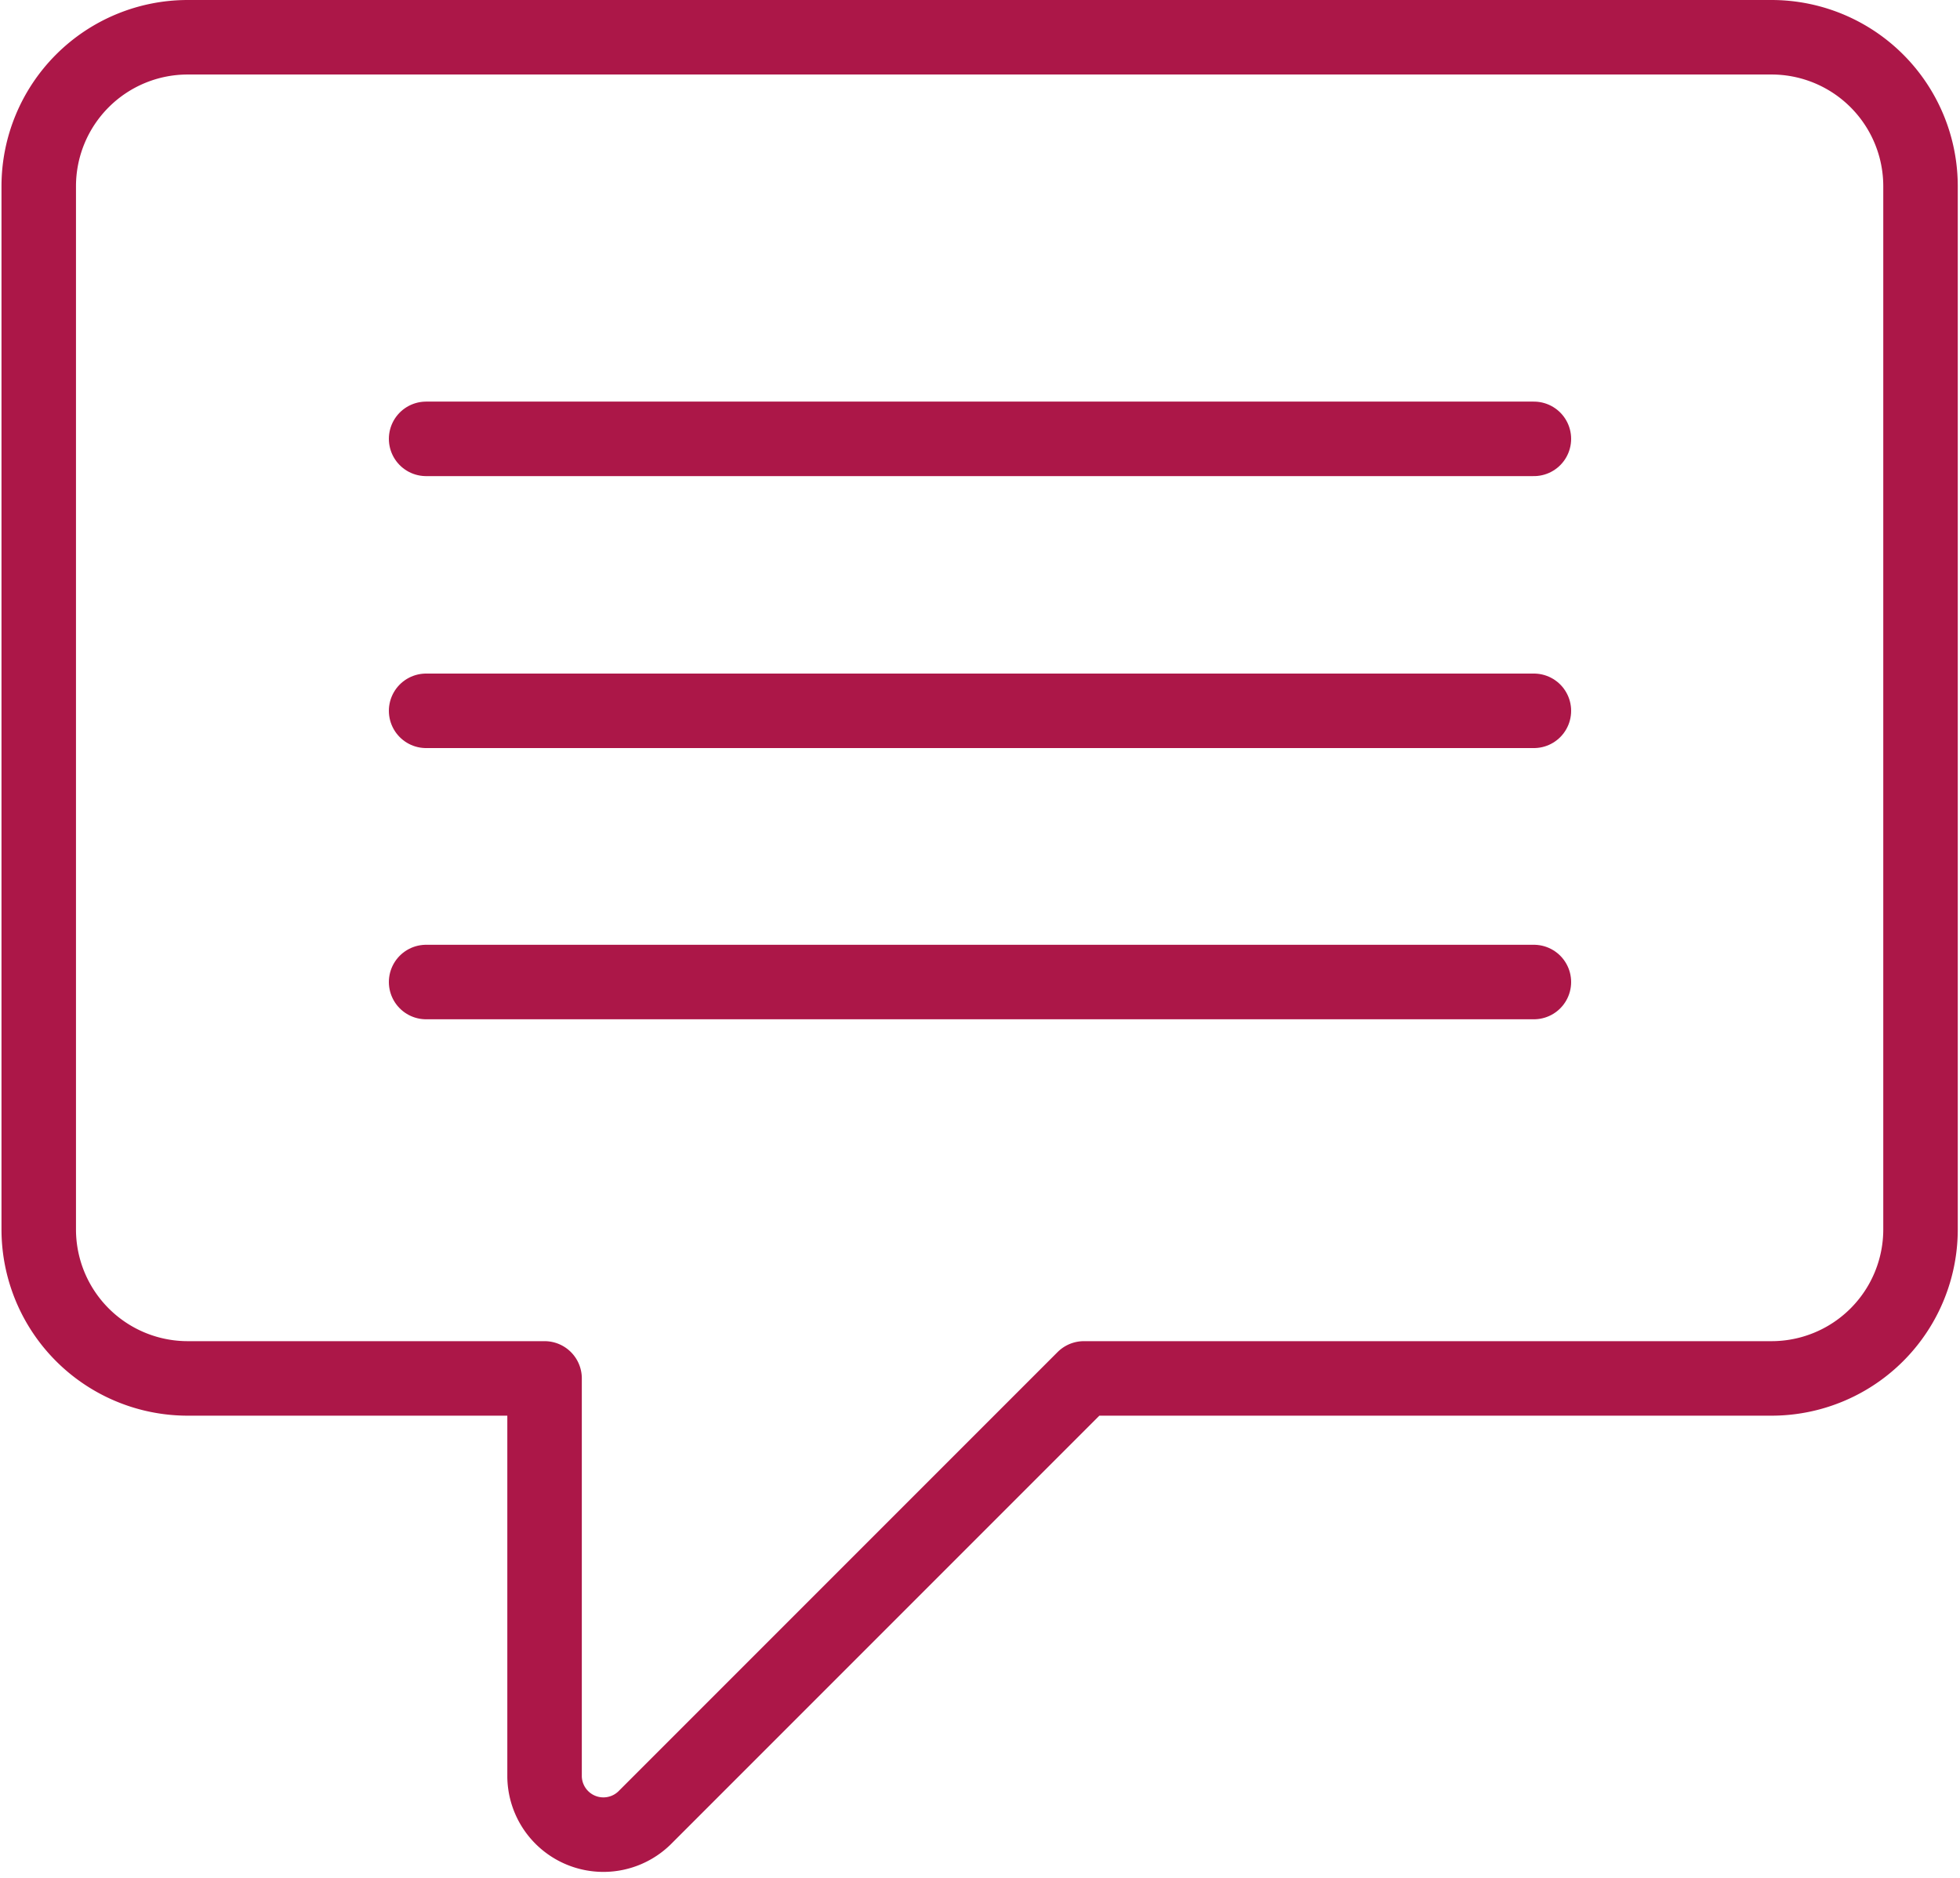
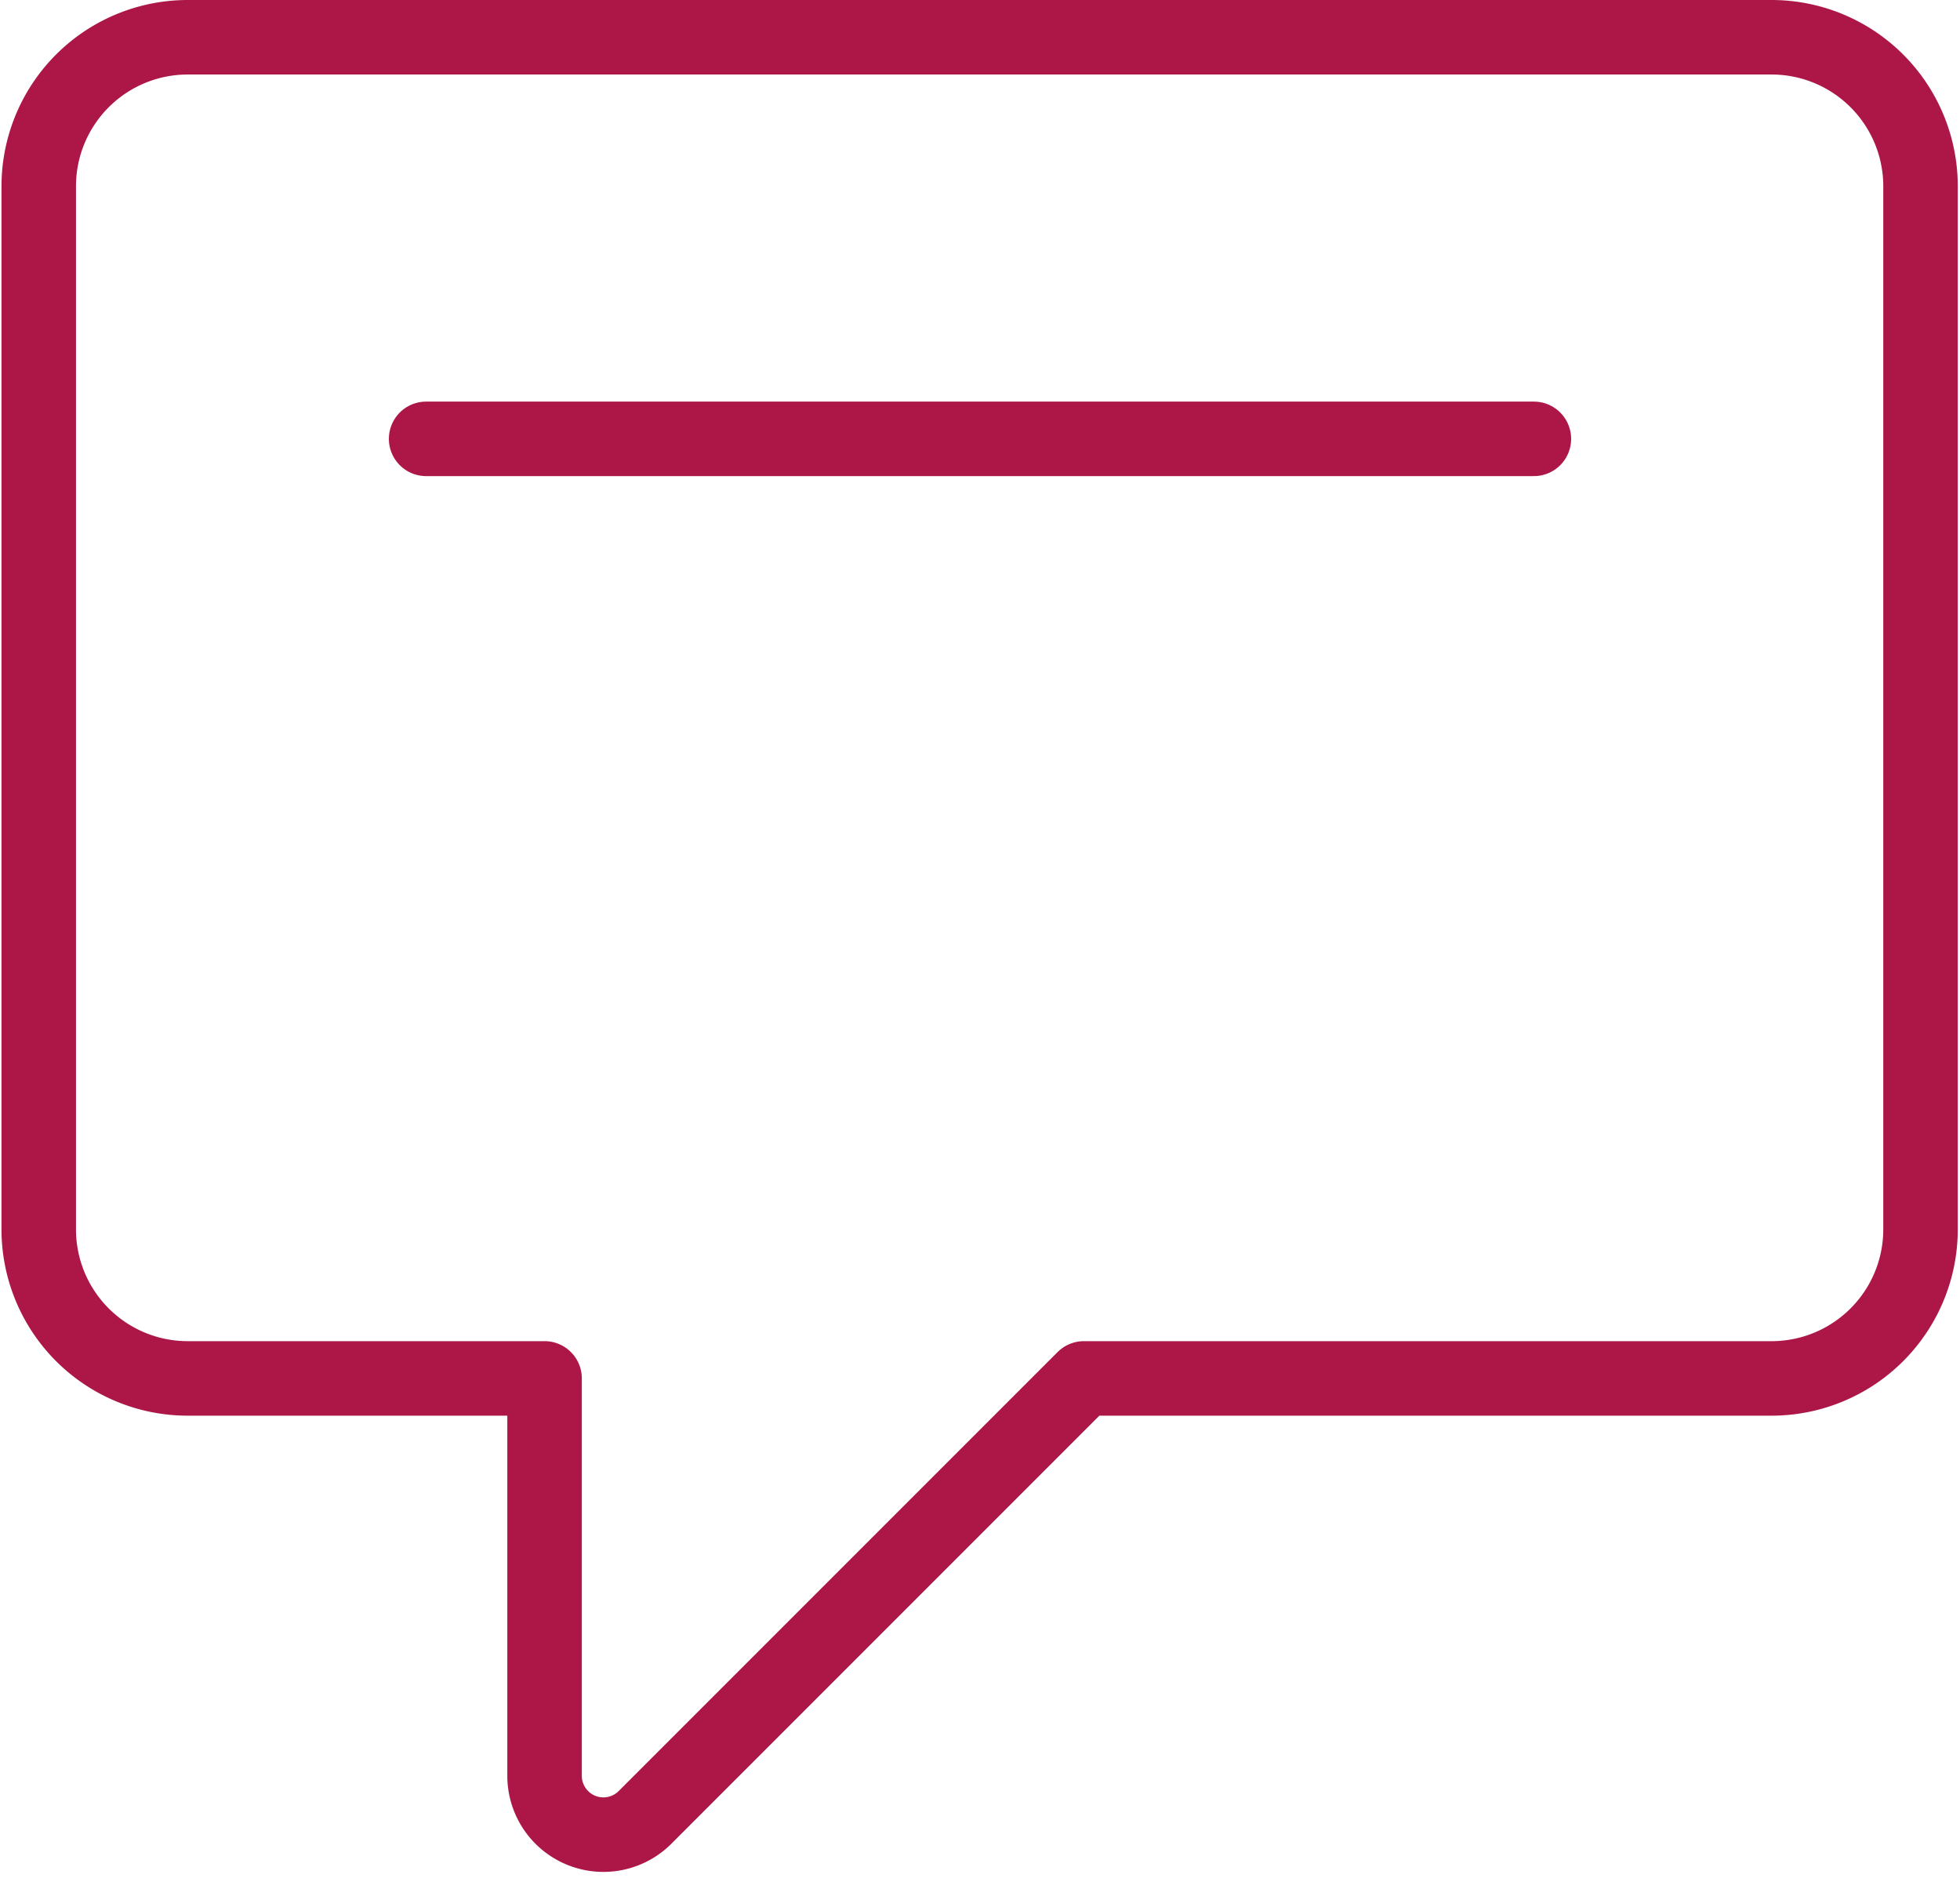
<svg xmlns="http://www.w3.org/2000/svg" viewBox="0 0 26.31 25.2">
  <defs>
    <style>.cls-1{fill:#231f20;}.cls-1,.cls-2{stroke:#ac1748;stroke-linecap:round;stroke-linejoin:round;}.cls-2{fill:none;}</style>
  </defs>
  <g id="Calque_2" data-name="Calque 2">
    <g id="Calque_1-2" data-name="Calque 1">
      <line class="cls-1" x1="20.59" y1="5.89" x2="5.72" y2="5.89" />
-       <line class="cls-1" x1="20.59" y1="9.54" x2="5.72" y2="9.54" />
-       <line class="cls-1" x1="20.59" y1="13.18" x2="5.72" y2="13.18" />
      <path class="cls-2" d="M23.78.5H2.52a2,2,0,0,0-2,2v14a2,2,0,0,0,2,2H7.31v5.35a.79.79,0,0,0,1.34.55l5.9-5.9h9.23a2,2,0,0,0,2-2v-14A2,2,0,0,0,23.78.5Z" />
    </g>
  </g>
</svg>